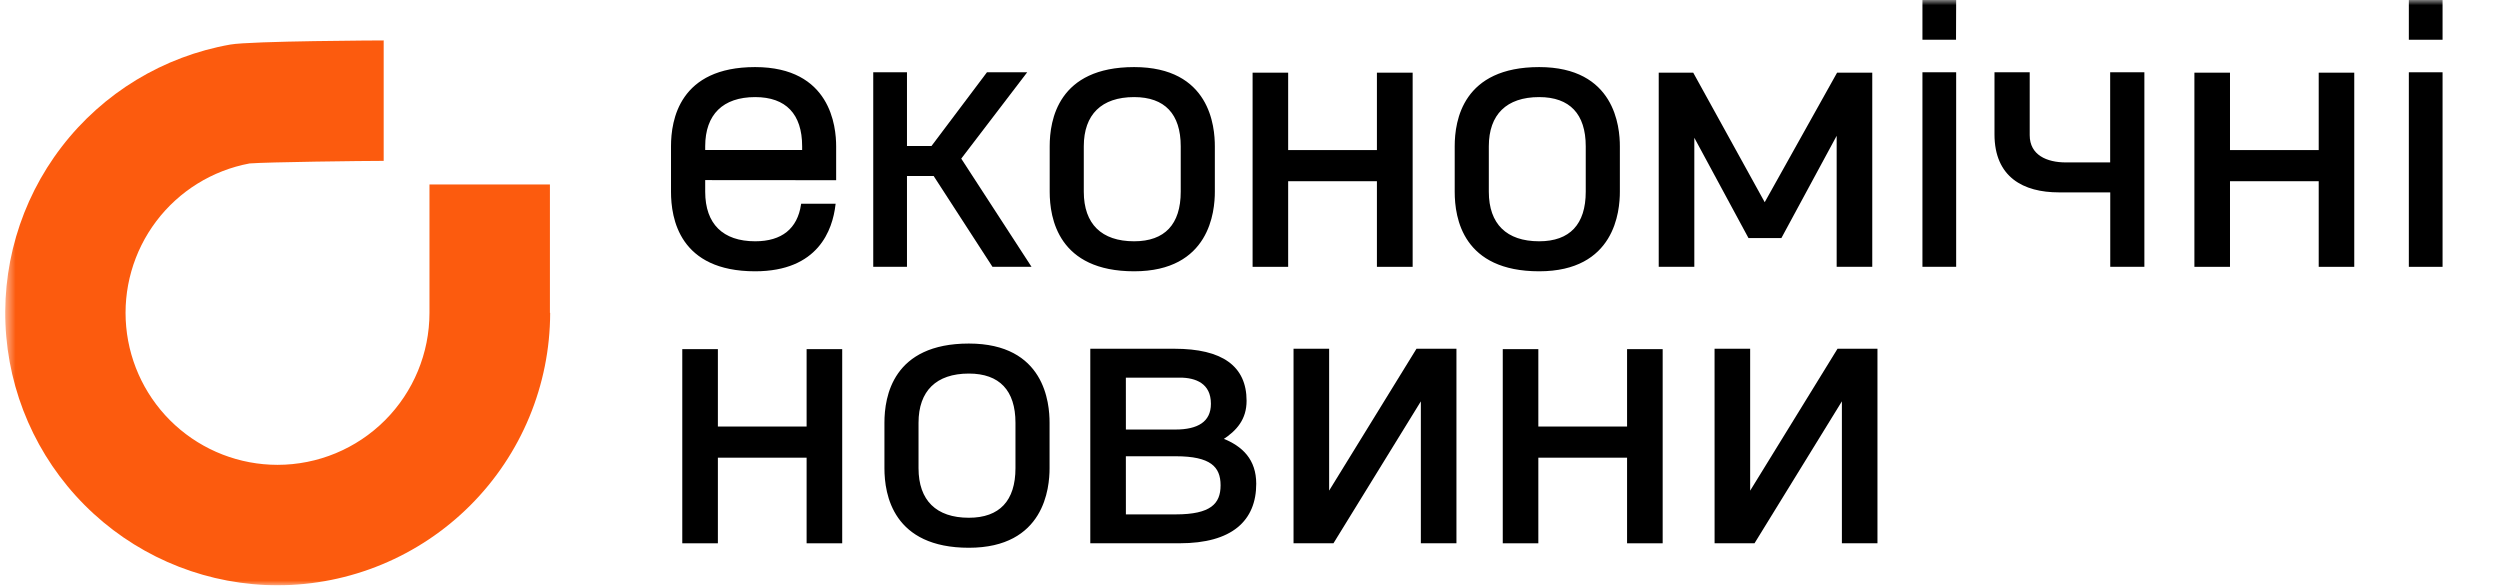
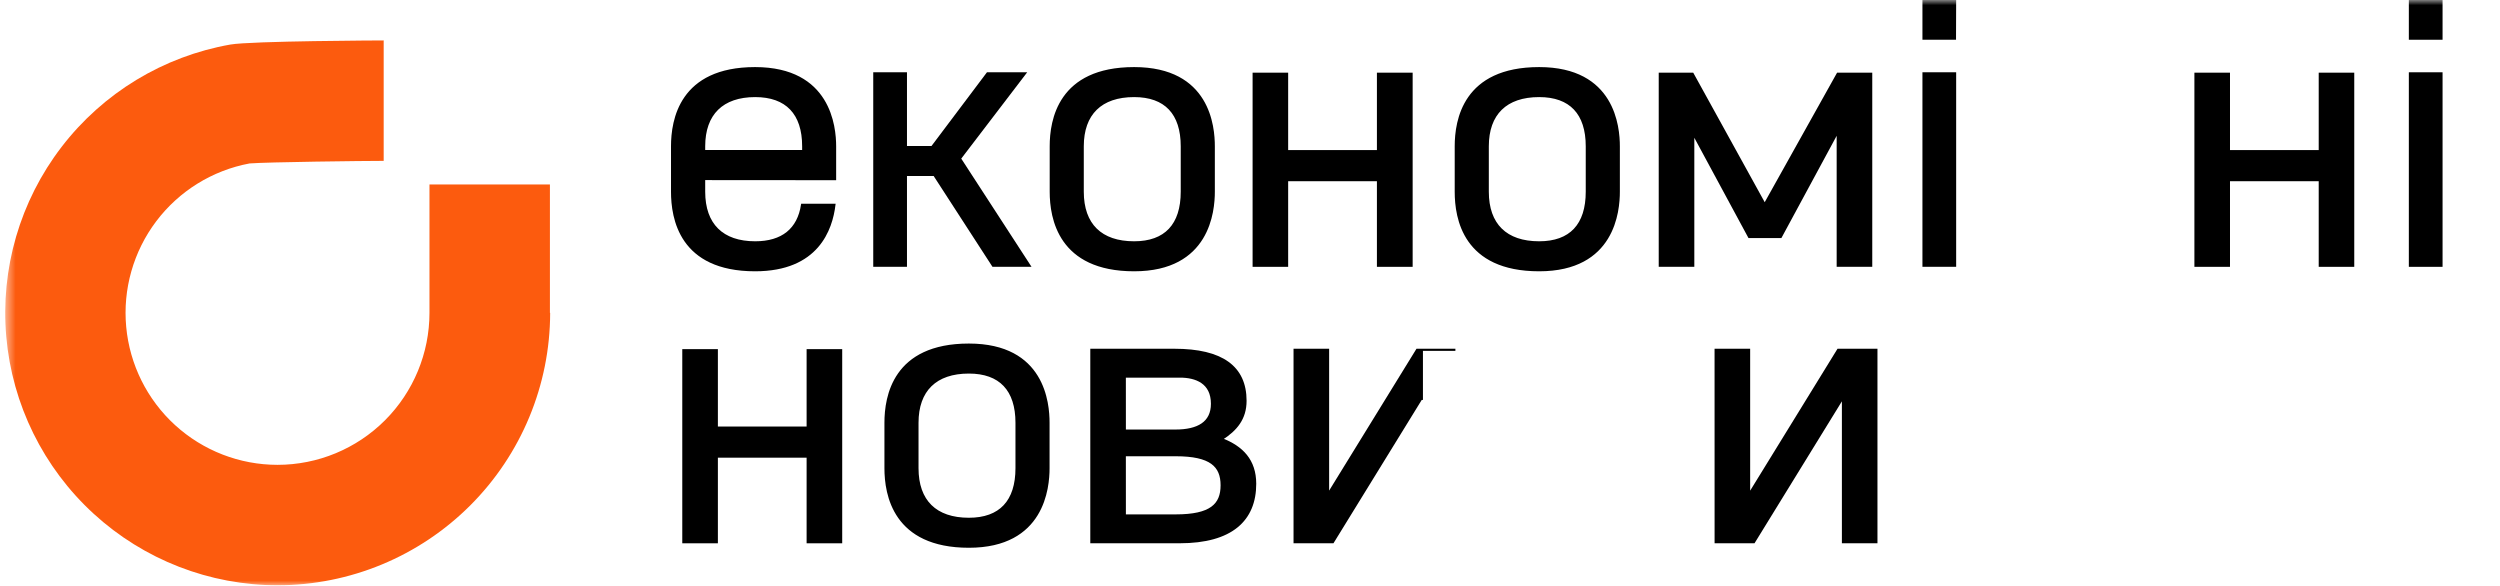
<svg xmlns="http://www.w3.org/2000/svg" width="239" height="56" viewBox="0 0 239 56" fill="none">
  <mask id="mask0_3438_29788" style="mask-type:luminance" maskUnits="userSpaceOnUse" x="0" y="0" width="239" height="56">
    <path d="M238.5 0H0.5V56H238.5V0Z" fill="white" />
  </mask>
  <g mask="url(#mask0_3438_29788)">
    <path d="M67.317 17.117V18.328C67.317 21.468 69.063 23.167 72.195 23.167C74.791 23.167 76.322 21.921 76.678 19.574H79.774C79.491 21.929 78.172 25.836 72.185 25.836C65.03 25.836 64.248 20.864 64.248 18.328V13.987C64.248 11.496 65.033 6.513 72.185 6.513C79.337 6.513 79.836 12.134 79.836 13.987V17.127L67.317 17.117ZM67.317 13.976V14.437H76.785V13.987C76.785 10.847 75.184 9.182 72.195 9.182C69.063 9.182 67.317 10.889 67.317 13.987V13.976Z" fill="black" stroke="black" stroke-width="0.2" stroke-miterlimit="10" />
    <path d="M89.313 16.727H86.607V25.409H83.582V7.01H86.607V14.057H89.101L94.403 7.01H97.998L91.773 15.159L98.43 25.409H94.936L89.313 16.727Z" fill="black" stroke="black" stroke-width="0.2" stroke-miterlimit="10" />
    <path d="M116.039 13.987V18.328C116.039 20.178 115.576 25.836 108.422 25.836C101.268 25.836 100.451 20.864 100.451 18.328V13.987C100.451 11.496 101.236 6.513 108.422 6.513C115.608 6.513 116.039 12.134 116.039 13.987ZM112.978 13.987C112.978 10.847 111.408 9.182 108.422 9.182C105.256 9.182 103.51 10.889 103.51 13.987V18.328C103.51 21.468 105.256 23.167 108.422 23.167C111.41 23.167 112.978 21.494 112.978 18.328V13.987Z" fill="black" stroke="black" stroke-width="0.2" stroke-miterlimit="10" />
    <path d="M119.848 7.047H123.048V14.447H131.733V7.047H134.949V25.409H131.733V17.224H123.048V25.409H119.848V7.047Z" fill="black" stroke="black" stroke-width="0.2" stroke-miterlimit="10" />
    <path d="M154.759 13.987V18.328C154.759 20.178 154.295 25.836 147.144 25.836C139.952 25.836 139.17 20.864 139.17 18.328V13.987C139.17 11.496 139.955 6.513 147.144 6.513C154.295 6.513 154.759 12.134 154.759 13.987ZM151.697 13.987C151.697 10.847 150.126 9.182 147.144 9.182C143.974 9.182 142.231 10.889 142.231 13.987V18.328C142.231 21.468 143.974 23.167 147.144 23.167C150.132 23.167 151.697 21.494 151.697 18.328V13.987Z" fill="black" stroke="black" stroke-width="0.2" stroke-miterlimit="10" />
    <path d="M178.888 7.047V25.409H175.685V12.587L170.241 22.659H167.215L161.877 12.775V25.409H158.674V7.047H161.814L168.706 19.537L175.684 7.047H178.888Z" fill="black" stroke="black" stroke-width="0.2" stroke-miterlimit="10" />
    <path d="M186.896 3.7H183.885V0H186.909L186.896 3.7ZM183.885 7.01H186.909V25.409H183.885V7.01Z" fill="black" stroke="black" stroke-width="0.2" stroke-miterlimit="10" />
-     <path d="M204.902 7.01V25.409H201.84V18.291H196.824C193.477 18.291 190.773 16.868 190.773 12.846V7.01H193.94V12.919C193.94 14.911 195.659 15.627 197.491 15.627H201.832V7.01H204.902Z" fill="black" stroke="black" stroke-width="0.2" stroke-miterlimit="10" />
    <path d="M209.885 7.047H213.087V14.447H221.769V7.047H224.967V25.409H221.769V17.224H213.087V25.409H209.885V7.047Z" fill="black" stroke="black" stroke-width="0.2" stroke-miterlimit="10" />
    <path d="M233.409 3.7H230.385V0H233.409V3.7ZM230.385 7.01H233.409V25.409H230.385V7.01Z" fill="black" stroke="black" stroke-width="0.2" stroke-miterlimit="10" />
    <path d="M65.326 33.477H68.529V40.877H77.212V33.477H80.415V51.839H77.212V43.654H68.529V51.839H65.326V33.477Z" fill="black" stroke="black" stroke-width="0.2" stroke-miterlimit="10" />
    <path d="M100.238 40.417V44.758C100.238 46.608 99.775 52.266 92.623 52.266C85.471 52.266 84.652 47.294 84.652 44.758V40.417C84.652 37.926 85.437 32.943 92.623 32.943C99.809 32.943 100.238 38.564 100.238 40.417ZM97.179 40.417C97.179 37.277 95.609 35.613 92.623 35.613C89.454 35.613 87.711 37.319 87.711 40.417V44.758C87.711 47.899 89.454 49.597 92.623 49.597C95.612 49.597 97.179 47.925 97.179 44.758V40.417Z" fill="black" stroke="black" stroke-width="0.2" stroke-miterlimit="10" />
    <path d="M104.332 33.44H112.269C116.825 33.44 119.073 35.079 119.073 38.316C119.073 40.024 118.183 41.092 116.793 41.979C118.751 42.727 119.996 44.007 119.996 46.25C119.996 49.701 117.754 51.837 112.771 51.837H104.332V33.44ZM107.535 41.163H112.376C114.512 41.163 115.864 40.417 115.864 38.601C115.864 36.573 114.334 36.002 112.803 36.002H107.532L107.535 41.163ZM107.535 49.275H112.41C115.757 49.275 116.788 48.244 116.788 46.396C116.788 44.549 115.757 43.518 112.41 43.518H107.532L107.535 49.275Z" fill="black" stroke="black" stroke-width="0.2" stroke-miterlimit="10" />
-     <path d="M123.762 33.44H126.965V47.142H127.035L135.472 33.44H139.136V51.839H135.933V38.132H135.862L127.425 51.834H123.762V33.44Z" fill="black" stroke="black" stroke-width="0.2" stroke-miterlimit="10" />
-     <path d="M143.764 33.477H146.965V40.877H155.648V33.477H158.851V51.839H155.648V43.654H146.965V51.839H143.764V33.477Z" fill="black" stroke="black" stroke-width="0.2" stroke-miterlimit="10" />
+     <path d="M123.762 33.44H126.965V47.142H127.035L135.472 33.44H139.136H135.933V38.132H135.862L127.425 51.834H123.762V33.44Z" fill="black" stroke="black" stroke-width="0.2" stroke-miterlimit="10" />
    <path d="M164.012 33.44H167.215V47.142H167.288L175.723 33.44H179.385V51.839H176.185V38.132H176.112L167.678 51.834H164.015L164.012 33.44Z" fill="black" stroke="black" stroke-width="0.2" stroke-miterlimit="10" />
    <path d="M52.595 29.91C52.586 36.815 49.839 43.434 44.957 48.316C40.074 53.198 33.455 55.945 26.55 55.953C20.035 55.954 13.756 53.514 8.952 49.112C4.147 44.711 1.167 38.669 0.599 32.179C0.031 25.688 1.916 19.22 5.883 14.052C9.849 8.883 15.609 5.388 22.026 4.258C23.988 3.912 36.565 3.865 36.68 3.865V15.379C34.757 15.379 25.535 15.492 23.858 15.625C20.299 16.292 17.117 18.264 14.936 21.153C12.755 24.043 11.731 27.643 12.065 31.248C12.399 34.853 14.066 38.204 16.741 40.644C19.416 43.084 22.906 44.437 26.527 44.439C30.38 44.439 34.076 42.908 36.801 40.184C39.526 37.459 41.057 33.764 41.058 29.91V17.635H52.572V29.91" fill="#FC5B0E" />
  </g>
</svg>